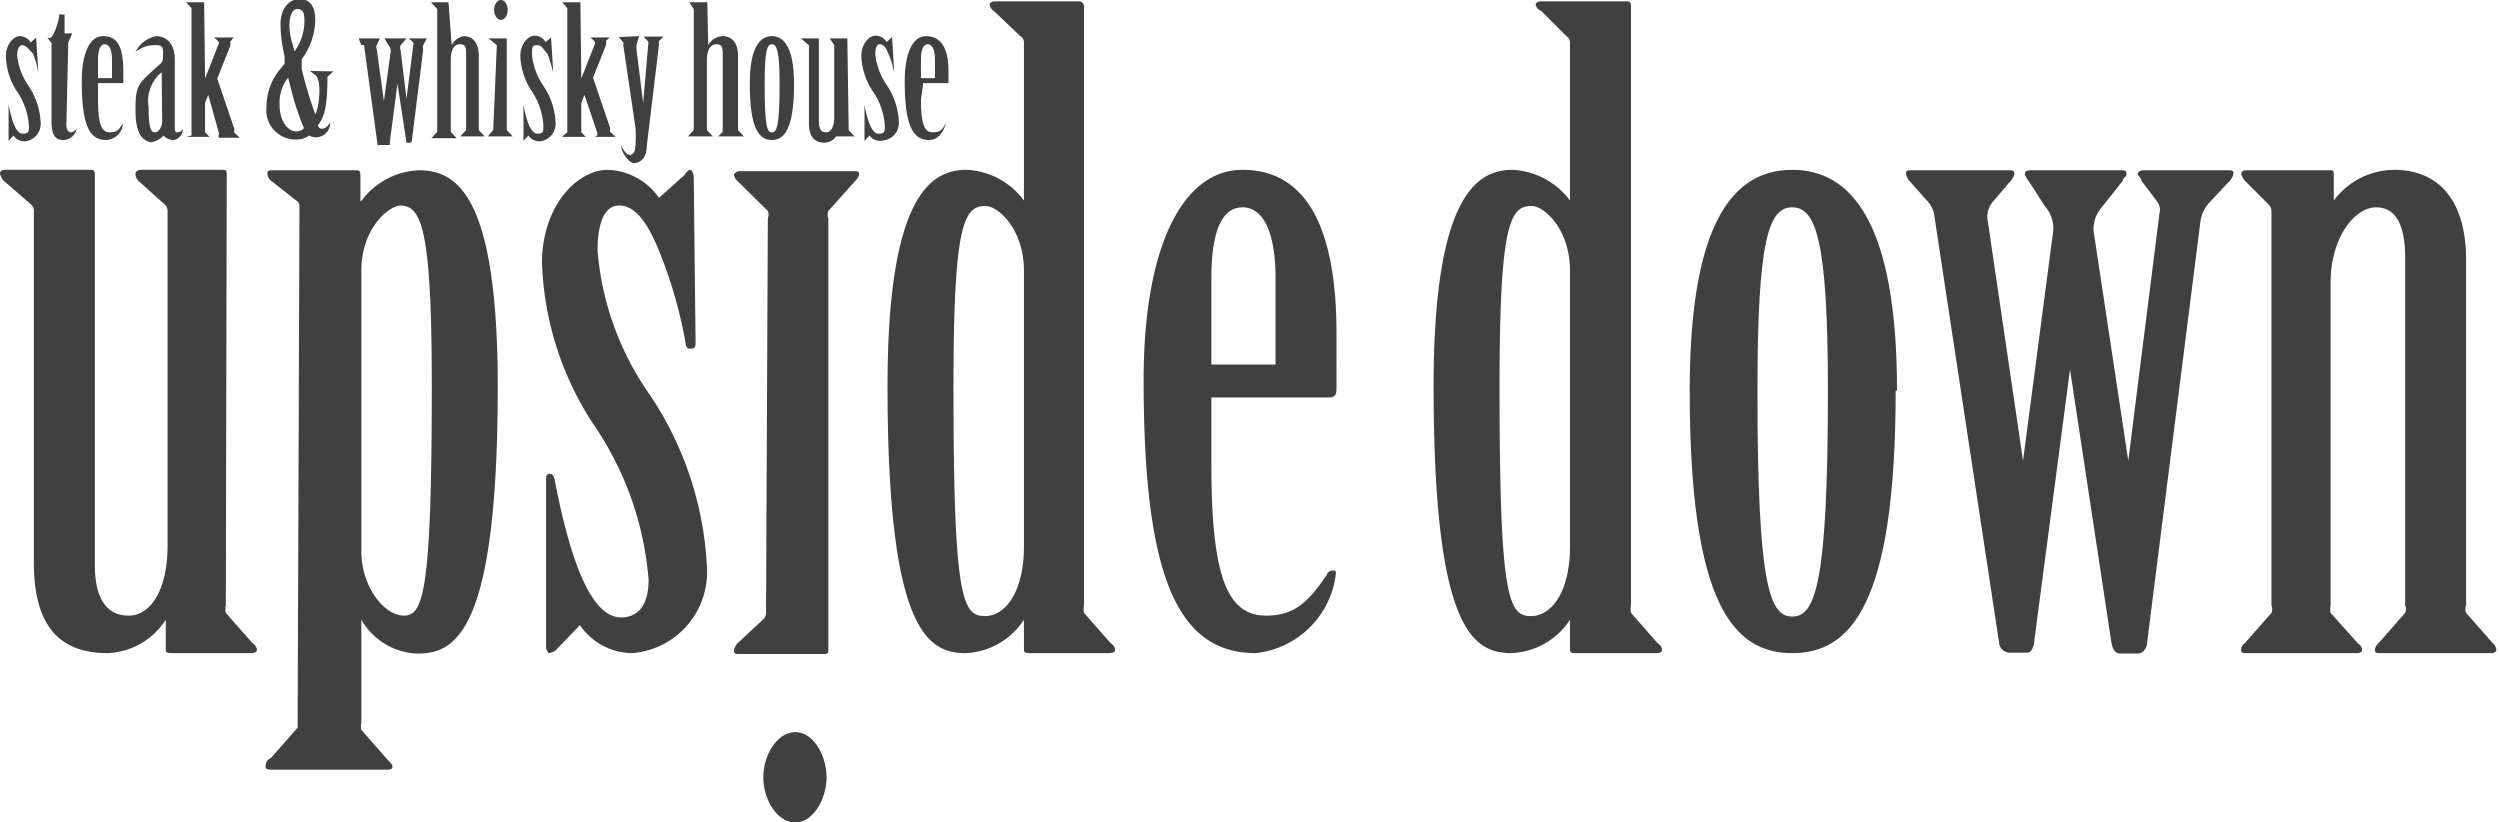
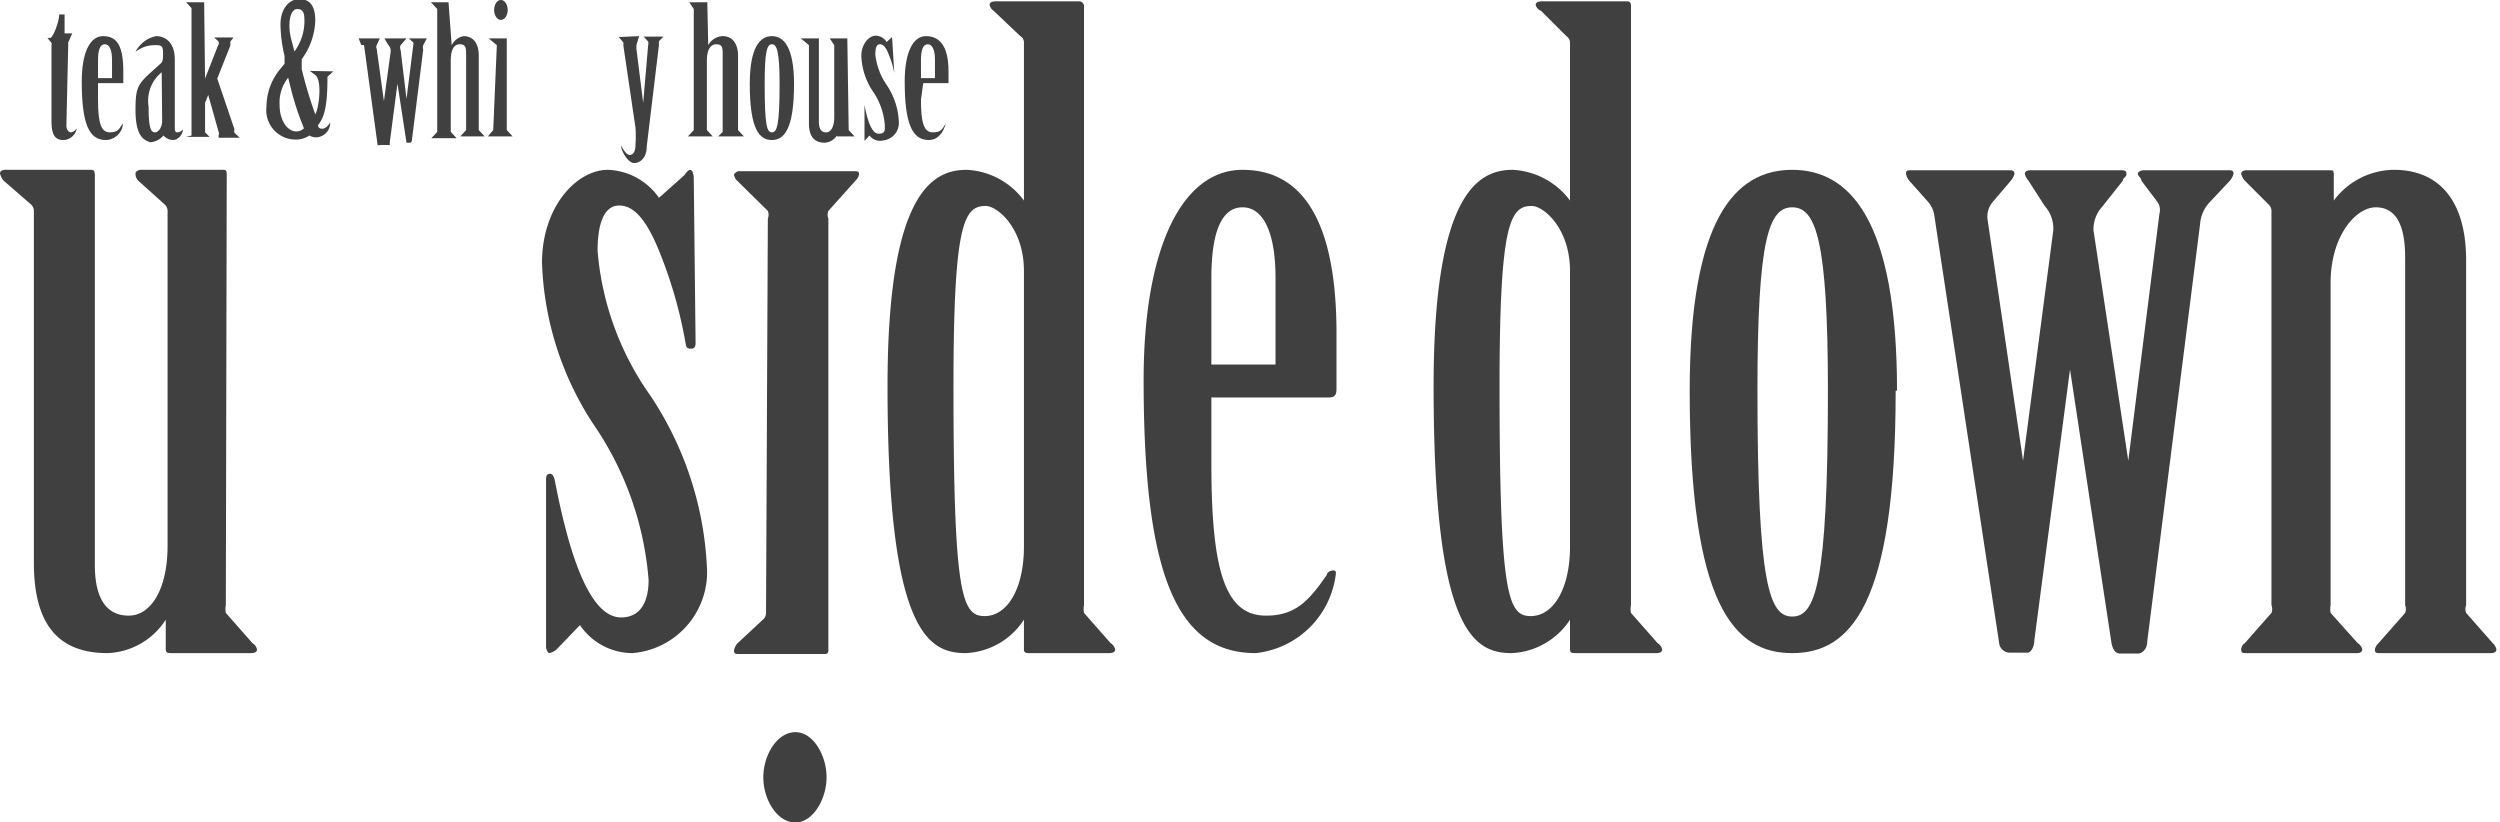
<svg xmlns="http://www.w3.org/2000/svg" viewBox="0 0 55.35 18.21">
  <defs>
    <style>.cls-1{fill:#404041;}</style>
  </defs>
  <g id="Layer_2" data-name="Layer 2">
    <g id="Layer_1-2" data-name="Layer 1">
      <path class="cls-1" d="M17.61,18.21c-.4,0-.71-.5-.71-1s.31-1,.71-1,.69.52.69,1-.3,1-.69,1M17,4.84a.23.23,0,0,0,0-.17L16.32,4a.23.23,0,0,1-.07-.14s.05-.07.11-.07H18.9c.08,0,.12,0,.12.07a.25.25,0,0,1-.08.14l-.6.67a.23.23,0,0,0,0,.17v9.53c0,.07,0,.11-.09.11H16.36c-.06,0-.11,0-.11-.08a.38.38,0,0,1,.07-.15l.58-.54a.19.19,0,0,0,.06-.15Z" />
      <path class="cls-1" d="M5,13.4a.39.39,0,0,0,0,.17l.59.67a.21.21,0,0,1,.1.14c0,.06-.06.08-.14.08H3.81c-.08,0-.14,0-.14-.08v-.66h0a1.6,1.6,0,0,1-1.29.74c-1.11,0-1.63-.66-1.63-2V4.69a.2.2,0,0,0-.06-.16L.08,4A.37.37,0,0,1,0,3.84c0-.06.06-.08.11-.08H2c.06,0,.1,0,.1.12v8.63c0,.73.25,1.12.75,1.12s.86-.6.86-1.54V4.69a.2.2,0,0,0-.06-.16L3.06,4C3,3.93,3,3.88,3,3.84s.06-.08.12-.08H4.92c.08,0,.1,0,.1.12Z" />
-       <path class="cls-1" d="M8,12.2c0,.81.52,1.43.94,1.43s.62-.45.62-5.08c0-3.56-.24-4-.71-4C8.56,4.59,8,5.09,8,6ZM6.63,4.57a.14.14,0,0,0-.07-.13L6,4a.22.22,0,0,1-.08-.15c0-.06,0-.08.12-.08H7.88c.06,0,.1,0,.1.12v.56H8a1.66,1.66,0,0,1,1.27-.68c.82,0,1.75.5,1.75,4.79,0,5.42-.93,5.91-1.77,5.91A1.49,1.49,0,0,1,8,13.72H8V16a.34.34,0,0,0,0,.16l.59.67c.06.06.1.1.1.15s-.06.06-.11.06H6q-.12,0-.12-.06A.2.2,0,0,1,6,16.78l.59-.67s0-.1,0-.16Z" />
      <path class="cls-1" d="M15.4,7.57c0,.08,0,.15-.11.15s-.1-.07-.12-.17a9.92,9.92,0,0,0-.58-2c-.25-.61-.52-1-.88-1s-.48.46-.48,1A6.45,6.45,0,0,0,14.4,8.76a7.48,7.48,0,0,1,1.25,3.77A1.8,1.8,0,0,1,14,14.46a1.41,1.41,0,0,1-1.16-.62l-.5.52a.32.32,0,0,1-.19.1s-.06-.06-.06-.14V10.63c0-.06,0-.14.08-.14s.1.08.12.18c.3,1.55.75,3,1.46,3,.42,0,.61-.33.61-.83a7.06,7.06,0,0,0-1.23-3.46A6.92,6.92,0,0,1,12,5.82c0-1.25.77-2.06,1.46-2.06a1.44,1.44,0,0,1,1.13.62l.56-.5s.08-.12.13-.12.08.1.08.19Z" />
      <path class="cls-1" d="M22.67,6c0-.94-.58-1.44-.85-1.44-.48,0-.71.4-.71,4,0,4.63.19,5.08.69,5.08s.87-.6.87-1.54Zm0-5.07A.16.16,0,0,0,22.59.8L22,.24a.21.21,0,0,1-.09-.13c0-.06.06-.08.13-.08H23.9A.11.11,0,0,1,24,.15V13.4a.42.42,0,0,0,0,.17l.59.67a.21.21,0,0,1,.1.14c0,.06-.06.08-.14.08H22.8c-.07,0-.13,0-.13-.08v-.66h0a1.62,1.62,0,0,1-1.29.74c-.84,0-1.73-.49-1.73-5.91,0-4.29,1-4.79,1.75-4.79a1.67,1.67,0,0,1,1.27.68h0Z" />
      <path class="cls-1" d="M28.24,8.07V6.15c0-1-.27-1.56-.73-1.56s-.69.54-.69,1.56V8.07Zm-1.42,2.21c0,2.43.33,3.35,1.21,3.35.64,0,.94-.31,1.35-.91,0-.05.08-.09.13-.09s.08,0,.06.12a2,2,0,0,1-1.77,1.71c-1.75,0-2.48-1.74-2.48-6.05,0-2.92.85-4.65,2.19-4.65,1.12,0,2.08.81,2.08,3.62V8.57c0,.13,0,.23-.17.23h-2.6Z" />
      <path class="cls-1" d="M34.76,6c0-.94-.58-1.44-.85-1.44-.48,0-.71.4-.71,4,0,4.63.19,5.08.69,5.08s.87-.6.87-1.54Zm0-5.07A.18.18,0,0,0,34.68.8L34.12.24A.19.19,0,0,1,34,.11c0-.06.06-.08.14-.08H36c.07,0,.11,0,.11.12V13.4a.42.42,0,0,0,0,.17l.59.67a.21.21,0,0,1,.1.14c0,.06-.06.08-.13.08H34.89c-.08,0-.13,0-.13-.08v-.66h0a1.63,1.63,0,0,1-1.29.74c-.85,0-1.73-.49-1.73-5.91,0-4.29,1-4.79,1.75-4.79a1.69,1.69,0,0,1,1.27.68h0Z" />
      <path class="cls-1" d="M40.47,8.65c0-3.35-.27-4.06-.79-4.06s-.77.71-.77,4.06c0,4.32.27,5,.77,5s.79-.66.79-5m1.5,0c0,4.75-1,5.81-2.29,5.81s-2.27-1.06-2.27-5.81c0-3.79,1-4.89,2.27-4.89S42,4.86,42,8.65" />
      <path class="cls-1" d="M42.83,4.8a.59.59,0,0,0-.15-.34L42.27,4a.33.33,0,0,1-.07-.15c0-.06,0-.08.11-.08h2.17c.06,0,.12,0,.12.08a.37.37,0,0,1-.08.15l-.4.47a.51.51,0,0,0-.12.36l.79,5.37h0l.67-5.1a.75.75,0,0,0-.19-.54L44.91,4a.37.37,0,0,1-.08-.15c0-.06.06-.08.12-.08h2c.07,0,.13,0,.13.08S47,3.93,47,4l-.46.58a.74.74,0,0,0-.19.52l.77,5.1h0l.69-5.47a.31.31,0,0,0-.06-.28L47.41,4c0-.06-.08-.11-.08-.15s.06-.08.13-.08h1.87c.08,0,.12,0,.12.08a.37.37,0,0,1-.08.15l-.46.49a.79.79,0,0,0-.2.47l-1.17,9.24c0,.17-.11.27-.21.27h-.39c-.13,0-.17-.14-.19-.22l-.92-6.07h0l-.79,6c0,.13-.07.27-.15.27h-.41a.24.24,0,0,1-.22-.22Z" />
      <path class="cls-1" d="M51.67,4.44h0A1.68,1.68,0,0,1,53,3.76c1,0,1.6.68,1.6,2V13.4a.23.23,0,0,0,0,.17l.59.67a.25.25,0,0,1,.08.14c0,.06-.06.08-.12.08H52.69c-.07,0-.11,0-.11-.08a.25.25,0,0,1,.08-.14l.59-.67a.23.23,0,0,0,0-.17V5.7c0-.73-.21-1.11-.65-1.11s-1,.63-1,1.67V13.4a.42.42,0,0,0,0,.17l.6.67a.21.21,0,0,1,.1.14c0,.06-.06.08-.12.08H49.73c-.07,0-.11,0-.11-.08a.17.17,0,0,1,.08-.14l.59-.67a.23.23,0,0,0,0-.17V4.69a.2.2,0,0,0-.06-.16L49.7,4a.37.37,0,0,1-.08-.15c0-.06.06-.08.11-.08h1.85c.08,0,.09,0,.09.12Z" />
-       <path class="cls-1" d="M.85,1.62s0,0,0,0,0,0,0,0a1.9,1.9,0,0,0-.12-.43C.62,1.06.56,1,.49,1s-.11.1-.11.23a1.47,1.47,0,0,0,.25.67,1.57,1.57,0,0,1,.27.81.39.39,0,0,1-.35.42A.29.29,0,0,1,.3,3l-.11.12s0,0,0,0,0,0,0,0v-.8s0,0,0,0,0,0,0,0c.07.34.16.64.31.64s.14-.07.14-.18A1.51,1.51,0,0,0,.36,2a1.49,1.49,0,0,1-.23-.76C.13,1,.29.8.44.8A.29.29,0,0,1,.68.94L.8.83s0,0,0,0,0,0,0,0Z" />
      <path class="cls-1" d="M1.47,2.78c0,.09.05.15.1.15a.18.18,0,0,0,.13-.09l0,0s0,0,0,0a.31.31,0,0,1-.29.26c-.17,0-.27-.08-.27-.42V1a.07.07,0,0,0,0-.05L1.05.84s0,0,0,0,0,0,.06,0,.2-.35.2-.52,0,0,0,0h.12s0,0,0,0V.74a0,0,0,0,0,0,0H1.6s0,0,0,0L1.51.94s0,0,0,.07Z" />
      <path class="cls-1" d="M2.48,1.73V1.32c0-.22-.06-.34-.16-.34s-.15.12-.15.34v.41Zm-.31.48c0,.52.07.72.26.72s.2-.07.29-.2l0,0s0,0,0,0c0,.2-.18.37-.38.37-.38,0-.53-.38-.53-1.3,0-.63.18-1,.47-1s.45.18.45.78v.26s0,0,0,0H2.17Z" />
      <path class="cls-1" d="M3.58,1.6h0a.81.81,0,0,0-.29.76c0,.47.05.57.14.57s.16-.13.16-.25Zm.29,1.22c0,.06,0,.11.06.11a.15.15,0,0,0,.12-.07,0,0,0,0,1,0,0v0c0,.12-.11.24-.22.24A.29.29,0,0,1,3.62,3a.43.43,0,0,1-.29.15C3.17,3.1,3,3,3,2.43s.07-.58.53-1c.08-.06.08-.1.08-.27S3.54,1,3.41,1A.67.67,0,0,0,3,1.15H3s0,0,0,0A.65.65,0,0,1,3.46.8c.15,0,.41.09.41.52Z" />
      <path class="cls-1" d="M4.54,1.74h0L4.83,1a.07.07,0,0,0,0-.09L4.74.83h0a0,0,0,0,1,0,0h.43a0,0,0,0,1,0,0s0,0,0,0L5.1.92l0,.09-.29.73.38,1.12a.19.19,0,0,0,0,.08l.12.11a.05.05,0,0,1,0,0,0,0,0,0,1,0,0H4.84s0,0,0,0l0,0,0-.06a.08.08,0,0,0,0-.07L4.61,2.1l-.07.18v.65s0,0,0,0l.1.1,0,0s0,0,0,0H4.12a0,0,0,0,1,0,0s0,0,0,0L4.24,3s0,0,0,0V.18s0,0,0,0L4.12.05s0,0,0,0l0,0h.4s0,0,0,0Z" />
      <path class="cls-1" d="M6.56,1.08A1.14,1.14,0,0,0,6.74.49c0-.15,0-.29-.16-.29s-.22.33-.13.68l.07.26Zm-.18.64a.88.88,0,0,0-.19.6c0,.36.18.59.37.59a.24.24,0,0,0,.17-.07,6.2,6.2,0,0,1-.3-.92Zm1-.14s0,0,0,0a.08.08,0,0,1,0,0l-.13.12c0,.62-.06.89-.21,1.07,0,0,0,.08.09.08s.15-.09.18-.14,0,0,0,0a.32.32,0,0,1-.3.33A.29.29,0,0,1,6.85,3a.52.52,0,0,1-.29.09.65.65,0,0,1-.66-.73,1.31,1.31,0,0,1,.32-.85l.08-.1,0-.17a3.15,3.15,0,0,1-.09-.7c0-.32.17-.56.42-.56s.35.18.35.47a1.51,1.51,0,0,1-.3.86l0,.08,0,.14a9.42,9.42,0,0,0,.3,1c.08-.12.16-.75,0-.87l-.12-.09s0,0,0,0,0,0,0,0Z" />
      <path class="cls-1" d="M8.06,1A.13.13,0,0,0,8,1L7.94.85a0,0,0,0,1,0,0s0,0,0,0h.47a0,0,0,0,1,0,0s0,0,0,0L8.34,1a.09.09,0,0,0,0,.08l.16,1.16h0l.15-1.1A.18.18,0,0,0,8.6,1L8.51.85s0,0,0,0l0,0H9s0,0,0,0,0,0,0,0L8.87,1a.14.14,0,0,0,0,.11L9,2.19H9L9.15,1a.11.11,0,0,0,0-.06L9.05.85s0,0,0,0,0,0,0,0h.4s0,0,0,0,0,0,0,0L9.37,1a.19.19,0,0,0,0,.1l-.25,2s0,.06-.05.06H9s0,0,0,0l-.2-1.31h0l-.17,1.3s0,.06,0,.06H8.41a.05.05,0,0,1-.05,0Z" />
      <path class="cls-1" d="M10,1h0A.38.38,0,0,1,10.26.8c.21,0,.34.15.34.43V2.88s0,0,0,0l.13.14,0,0s0,0,0,0h-.54s0,0,0,0l0,0,.13-.14V1.22c0-.15,0-.24-.14-.24s-.2.14-.2.36V2.92l.13.14,0,0s0,0,0,0H9.55s0,0,0,0l0,0,.13-.14s0,0,0,0V.2s0,0,0,0L9.54.05s0,0,0,0,0,0,0,0h.39a0,0,0,0,1,0,0Z" />
      <path class="cls-1" d="M11.24.22c0,.11-.06.22-.15.22s-.15-.11-.15-.22S11,0,11.09,0s.15.11.15.22M11,1a0,0,0,0,0,0,0L10.82.85s0,0,0,0a0,0,0,0,1,0,0h.4s0,0,0,0V2.88s0,0,0,0l.13.14,0,0s0,0,0,0h-.55a0,0,0,0,1,0,0l0,0,.12-.14s0,0,0,0Z" />
-       <path class="cls-1" d="M12.25,1.62s0,0,0,0,0,0,0,0a2.8,2.8,0,0,0-.13-.43C12,1.06,12,1,11.88,1s-.1.1-.1.23a1.47,1.47,0,0,0,.25.67,1.57,1.57,0,0,1,.27.81.39.39,0,0,1-.35.42A.29.29,0,0,1,11.7,3l-.11.12,0,0s0,0,0,0v-.8s0,0,0,0,0,0,0,0c.06.34.16.64.31.64s.13-.07.13-.18A1.5,1.5,0,0,0,11.76,2a1.5,1.5,0,0,1-.24-.76c0-.27.17-.45.32-.45a.29.29,0,0,1,.24.14L12.2.83l0,0s0,0,0,0Z" />
-       <path class="cls-1" d="M12.87,1.74h0L13.16,1a.07.07,0,0,0,0-.09L13.07.83h0a0,0,0,0,1,0,0h.43a0,0,0,0,1,0,0s0,0,0,0l-.08.07,0,.09-.29.73.38,1.12a.19.19,0,0,0,0,.08l.12.11a.05.05,0,0,1,0,0,0,0,0,0,1,0,0h-.46s0,0,0,0a0,0,0,0,1,0,0L13.22,3a.08.08,0,0,0,0-.07l-.28-.83-.07.18v.65s0,0,0,0l.1.1,0,0s0,0,0,0h-.53a0,0,0,0,1,0,0s0,0,0,0l.12-.1s0,0,0,0V.18s0,0,0,0L12.45.05s0,0,0,0l0,0h.4s0,0,0,0Z" />
      <path class="cls-1" d="M14.15.8l0,0s0,0,0,0L14.09,1s0,0,0,.08l.15,1.2h0L14.35,1a.15.15,0,0,0,0-.08l-.1-.11a.1.1,0,0,1,0,0,0,0,0,0,1,0,0h.44l0,0s0,0,0,0l-.1.1a.3.3,0,0,0,0,.08l-.27,2.24c0,.27-.15.38-.28.38s-.29-.26-.29-.39,0,0,0,0,0,0,0,0,.1.21.19.21.13-.09.13-.23a2.73,2.73,0,0,0,0-.37L13.8,1a.11.11,0,0,0,0-.06l-.1-.12a0,0,0,0,1,0,0s0,0,0,0Z" />
      <path class="cls-1" d="M15.68,1h0A.38.38,0,0,1,16,.8c.2,0,.34.15.34.43V2.88s0,0,0,0l.13.14a0,0,0,0,1,0,0s0,0,0,0H15.9s0,0,0,0v0L16,2.92s0,0,0,0V1.22c0-.15,0-.24-.14-.24s-.21.14-.21.36V2.88s0,0,0,0l.13.14,0,0s0,0,0,0h-.55s0,0,0,0,0,0,0,0l.13-.14V.2s0,0,0,0L15.26.05s0,0,0,0l0,0h.4s0,0,0,0Z" />
      <path class="cls-1" d="M17.26,1.86c0-.72-.06-.88-.17-.88s-.16.16-.16.88c0,.93.05,1.07.16,1.07s.17-.14.17-1.07m.32,0c0,1-.22,1.24-.49,1.24s-.49-.22-.49-1.24c0-.82.23-1.06.49-1.06s.49.24.49,1.06" />
      <path class="cls-1" d="M18.79,2.88s0,0,0,0l.13.14,0,0s0,0,0,0h-.39s0,0,0,0V3h0a.35.35,0,0,1-.27.16c-.24,0-.35-.15-.35-.43V1s0,0,0,0L17.73.85s0,0,0,0l0,0h.4s0,0,0,0V2.69c0,.16.05.24.16.24s.18-.13.18-.33V1a0,0,0,0,0,0,0L18.37.85s0,0,0,0,0,0,0,0h.39s0,0,0,0Z" />
      <path class="cls-1" d="M19.8,1.62s0,0,0,0,0,0,0,0a2,2,0,0,0-.13-.43c-.05-.13-.11-.21-.19-.21s-.1.1-.1.23a1.47,1.47,0,0,0,.25.67,1.57,1.57,0,0,1,.27.81.39.39,0,0,1-.35.42A.29.29,0,0,1,19.25,3l-.11.12s0,0,0,0,0,0,0,0v-.8s0,0,0,0,0,0,0,0c.06.34.16.64.31.64s.14-.07.14-.18A1.51,1.51,0,0,0,19.31,2a1.5,1.5,0,0,1-.24-.76c0-.27.17-.45.32-.45a.29.29,0,0,1,.24.14l.12-.11s0,0,0,0,0,0,0,0Z" />
      <path class="cls-1" d="M20.7,1.73V1.32c0-.22-.06-.34-.16-.34s-.15.12-.15.34v.41Zm-.31.48c0,.52.07.72.26.72s.21-.07.29-.2l0,0s0,0,0,0c-.05.2-.17.37-.38.37-.37,0-.53-.38-.53-1.3,0-.63.18-1,.47-1S21,1,21,1.58v.26s0,0,0,0h-.56Z" />
    </g>
  </g>
</svg>